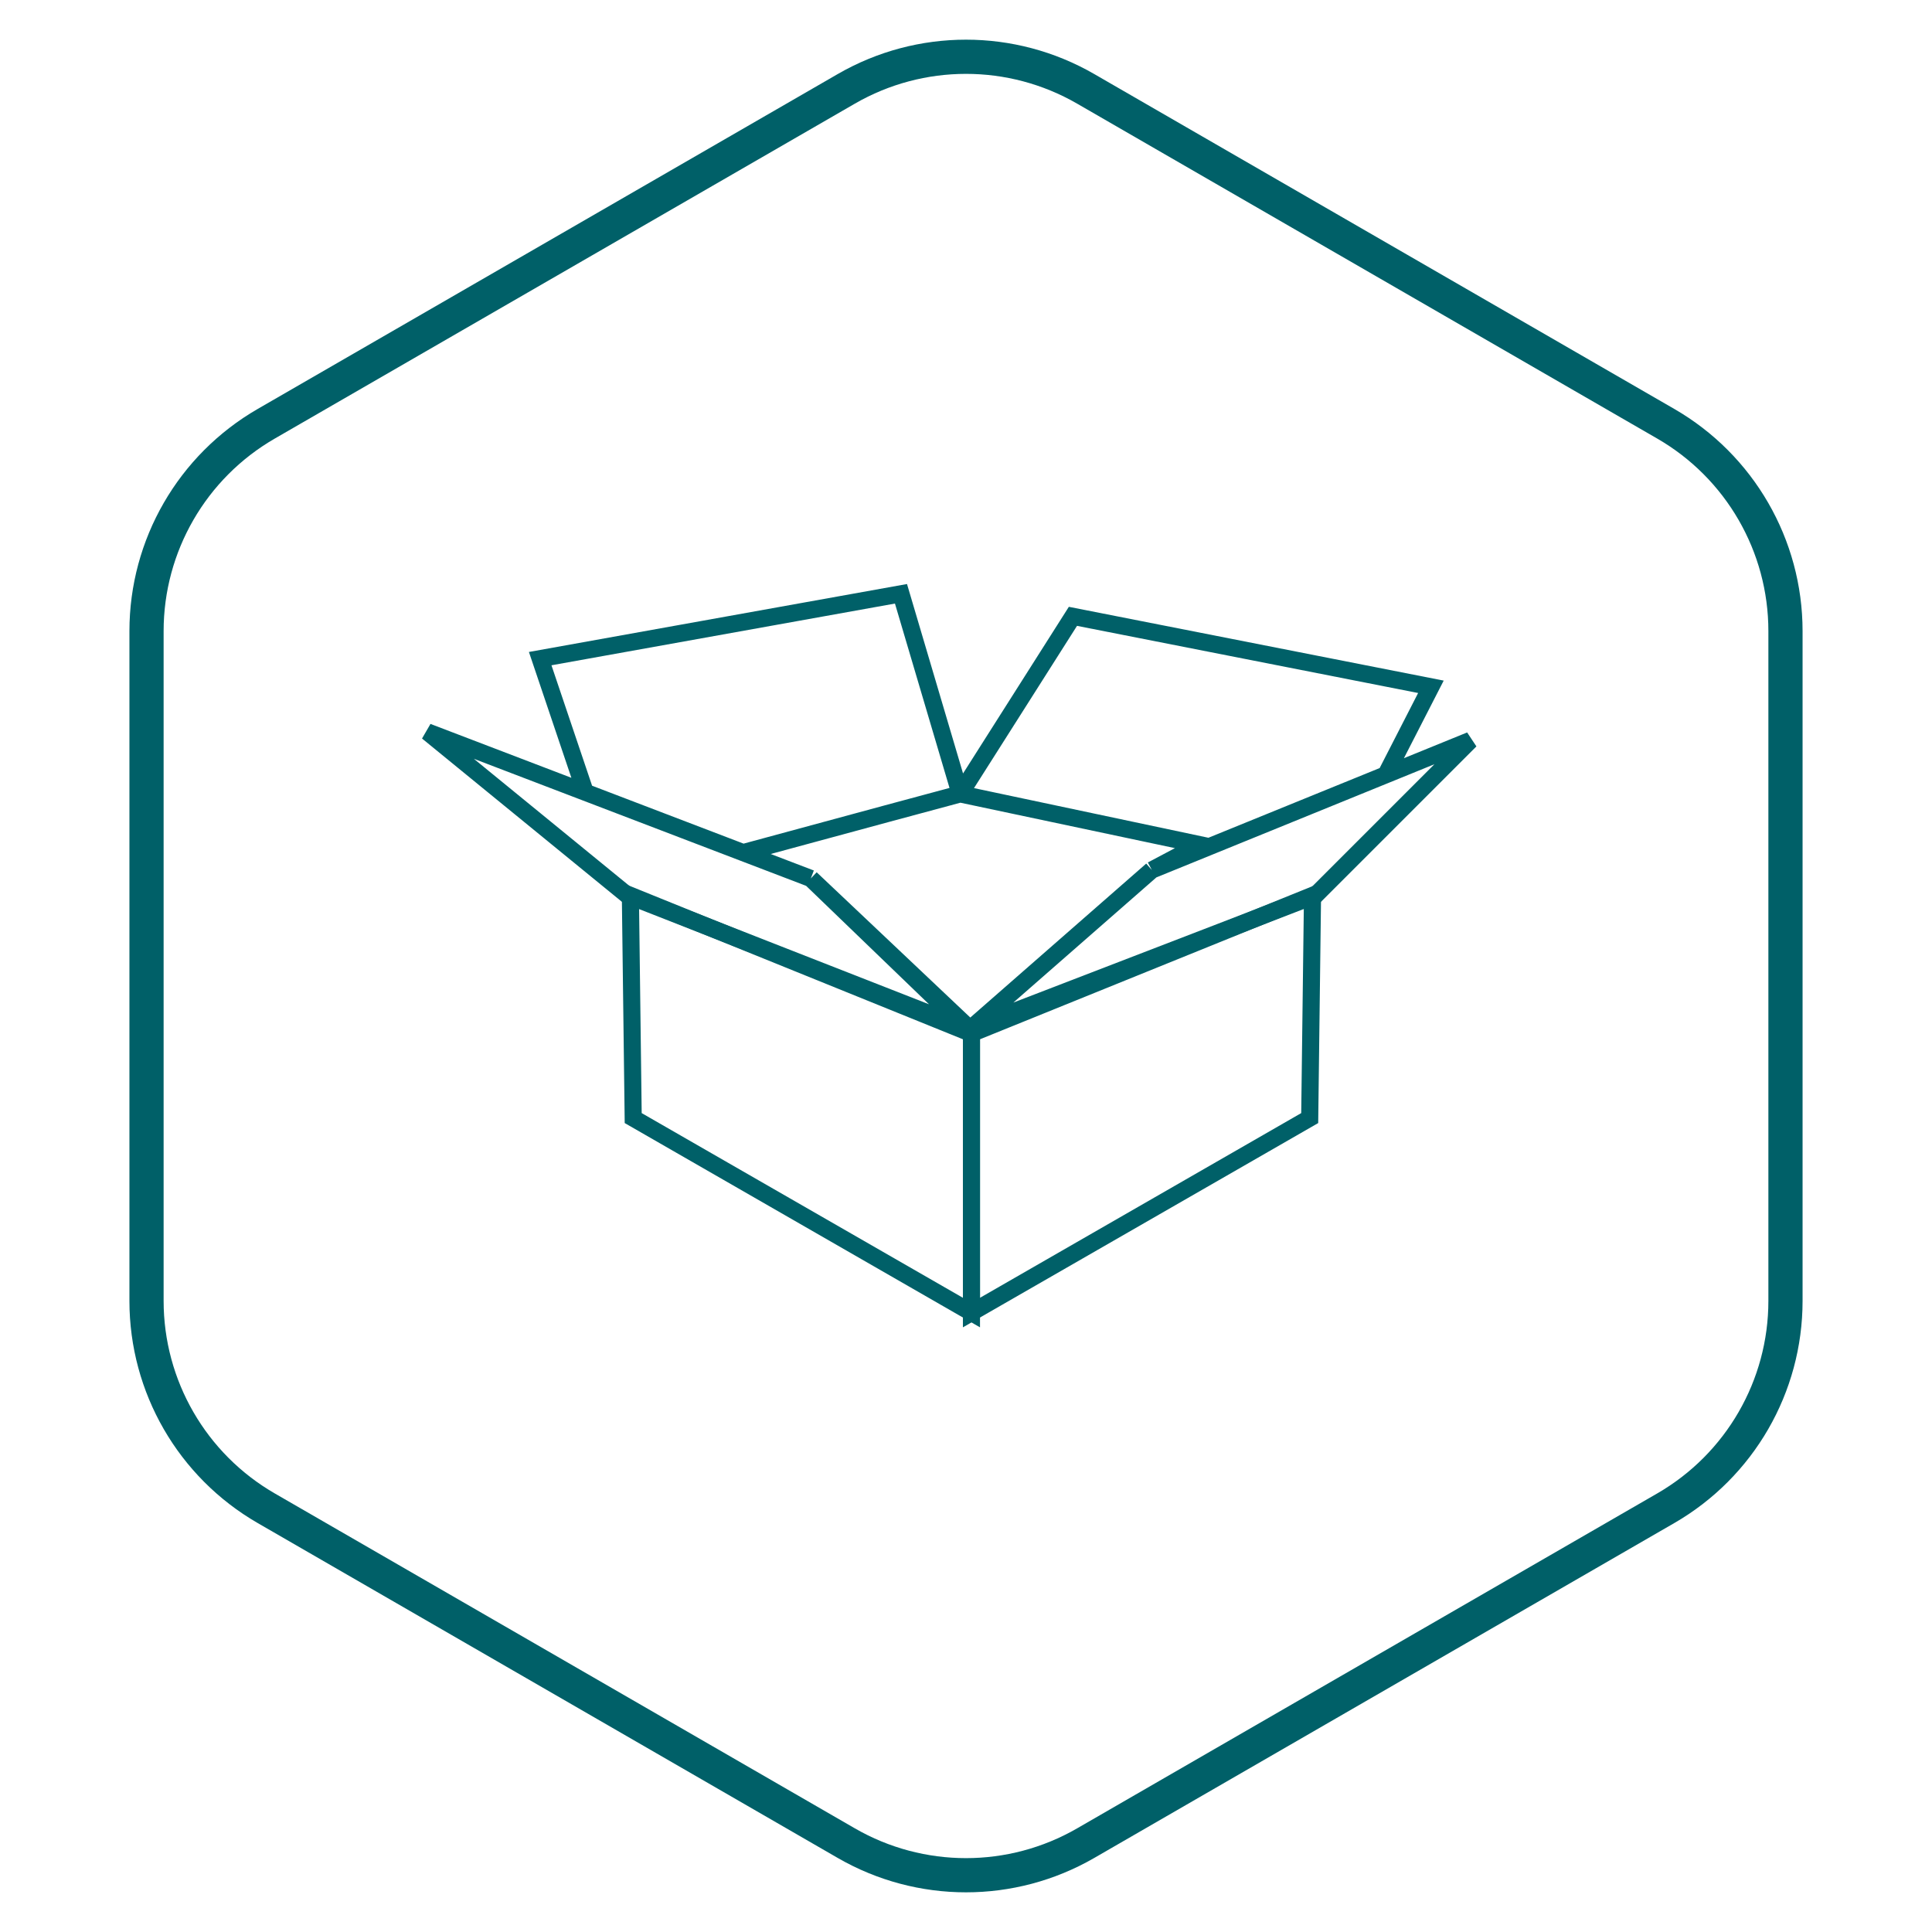
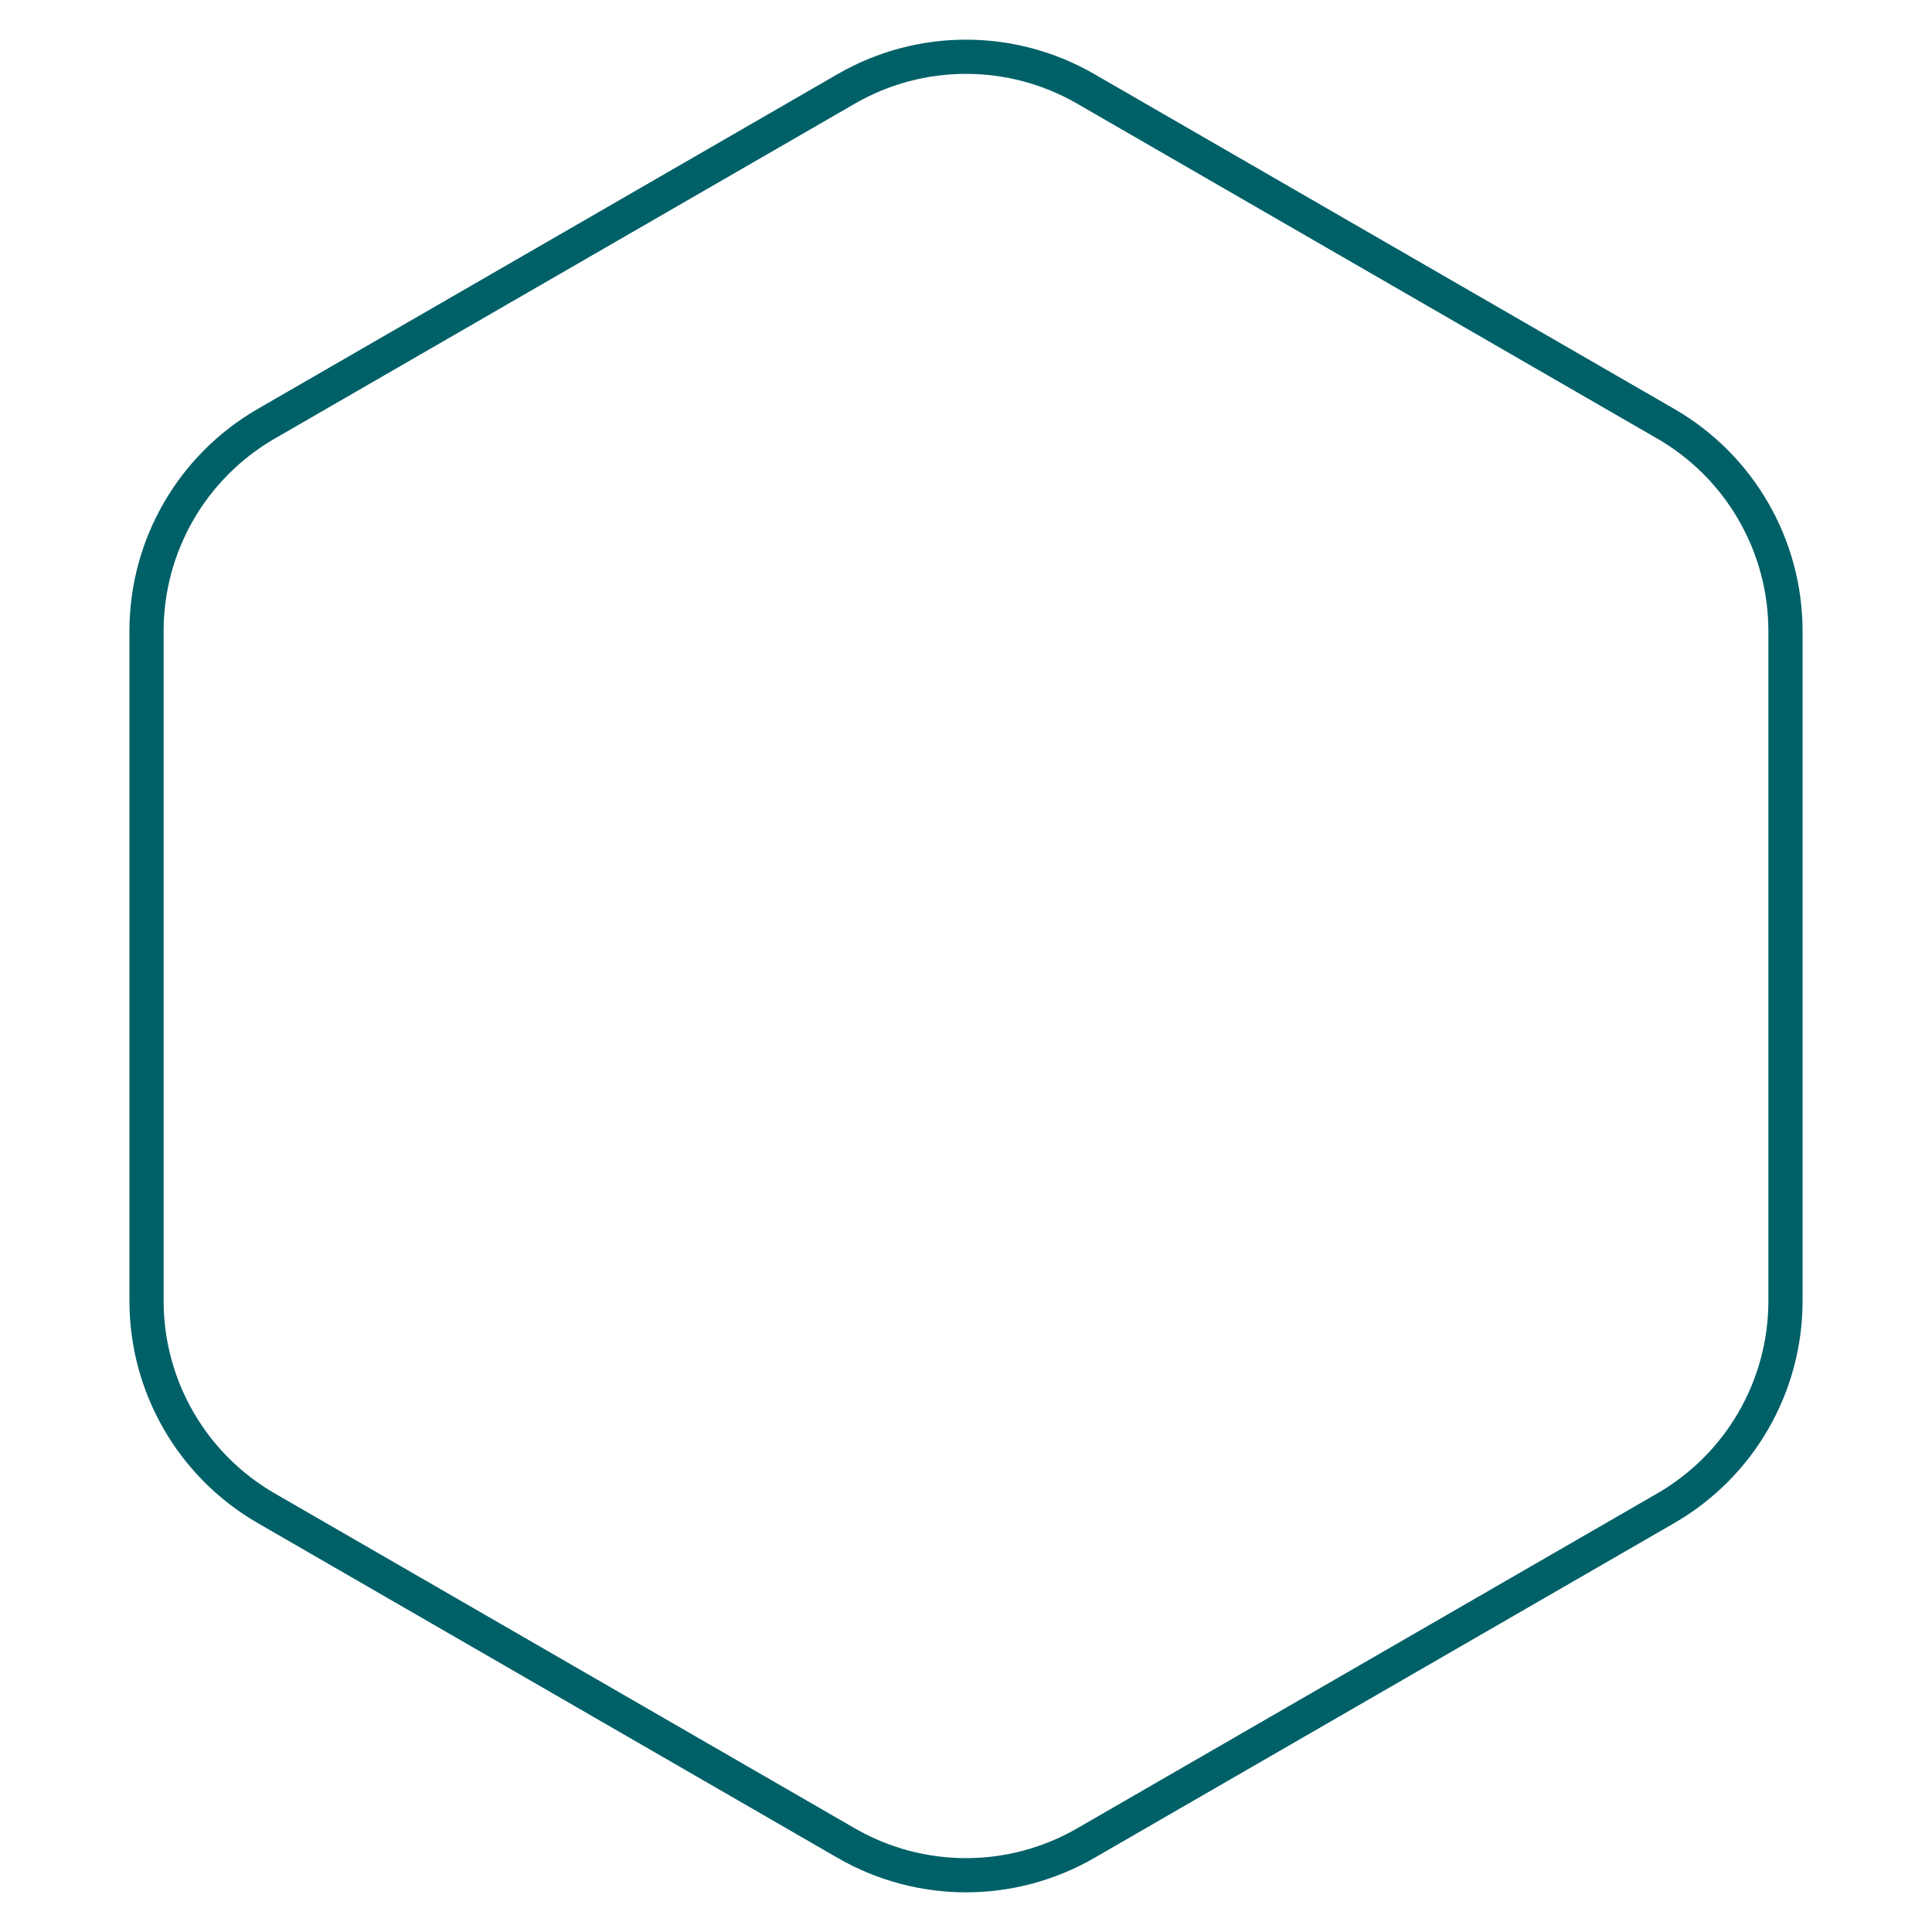
<svg xmlns="http://www.w3.org/2000/svg" width="113" height="113" viewBox="0 0 113 113" fill="none">
  <g id="Group 197">
    <path id="Polygon 1" d="M49.5 5.196C53.832 2.695 59.168 2.695 63.5 5.196L97.43 24.786C101.762 27.287 104.43 31.909 104.43 36.91V76.09C104.43 81.091 101.762 85.713 97.43 88.214L63.5 107.804C59.168 110.305 53.832 110.305 49.5 107.804L15.57 88.214C11.238 85.713 8.57 81.091 8.57 76.09V36.91C8.57 31.909 11.238 27.287 15.57 24.786L49.5 5.196Z" stroke="#006068" stroke-width="2" />
-     <path id="Vector 2" d="M56.819 60.449V76.77L76.603 65.395L76.767 52.37L56.819 60.449Z" stroke="#006068" />
-     <path id="Vector 3" d="M56.819 60.449V76.77L37.035 65.395L36.87 52.37L56.819 60.449Z" stroke="#006068" />
-     <path id="Vector 4" d="M47.422 51.381L56.489 60.119L36.705 52.37L25 42.808L34.232 46.338M47.422 51.381L43.465 49.868M47.422 51.381L56.489 59.954M67.37 50.886L56.819 60.119L76.932 52.37L86 43.303L81.054 45.316M67.37 50.886L70.173 49.403L56.16 46.435M67.37 50.886L81.054 45.316M43.465 49.868L51.873 47.589L56.16 46.435M43.465 49.868L34.232 46.338M56.16 46.435L52.697 34.73L31.595 38.522L34.232 46.338M56.16 46.435L62.754 36.049L83.692 40.17L81.054 45.316" stroke="#006068" />
  </g>
</svg>